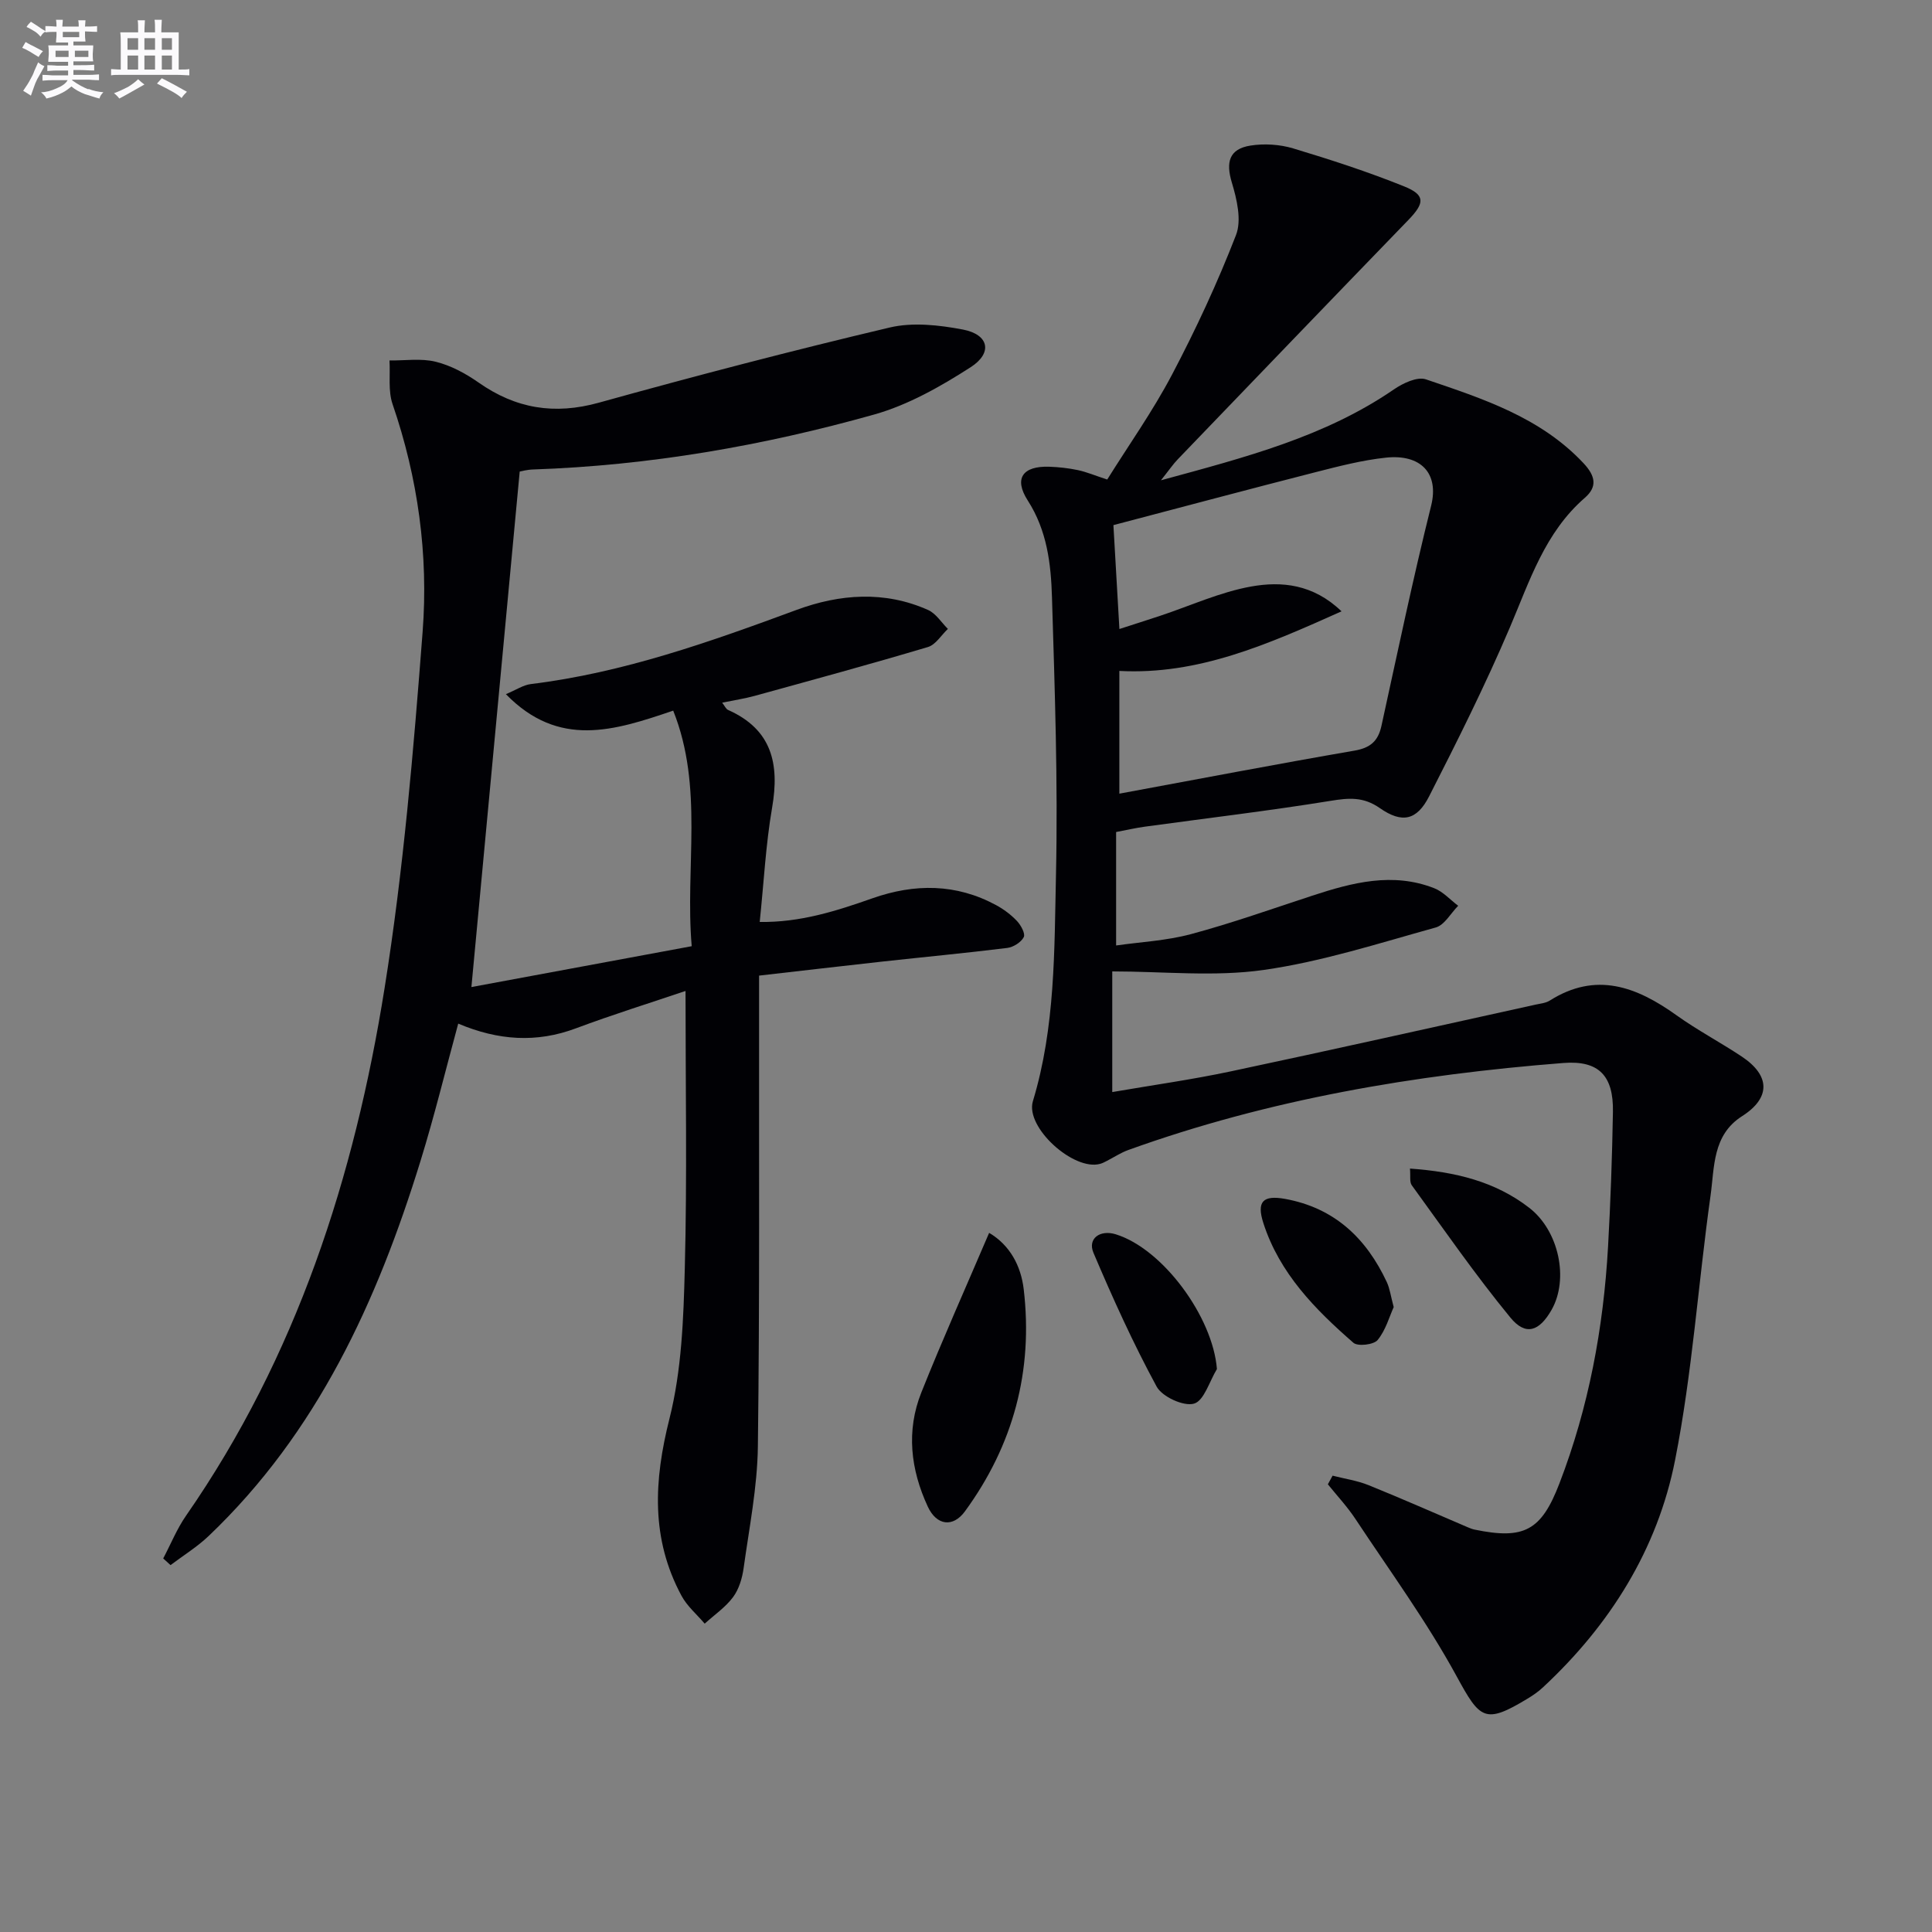
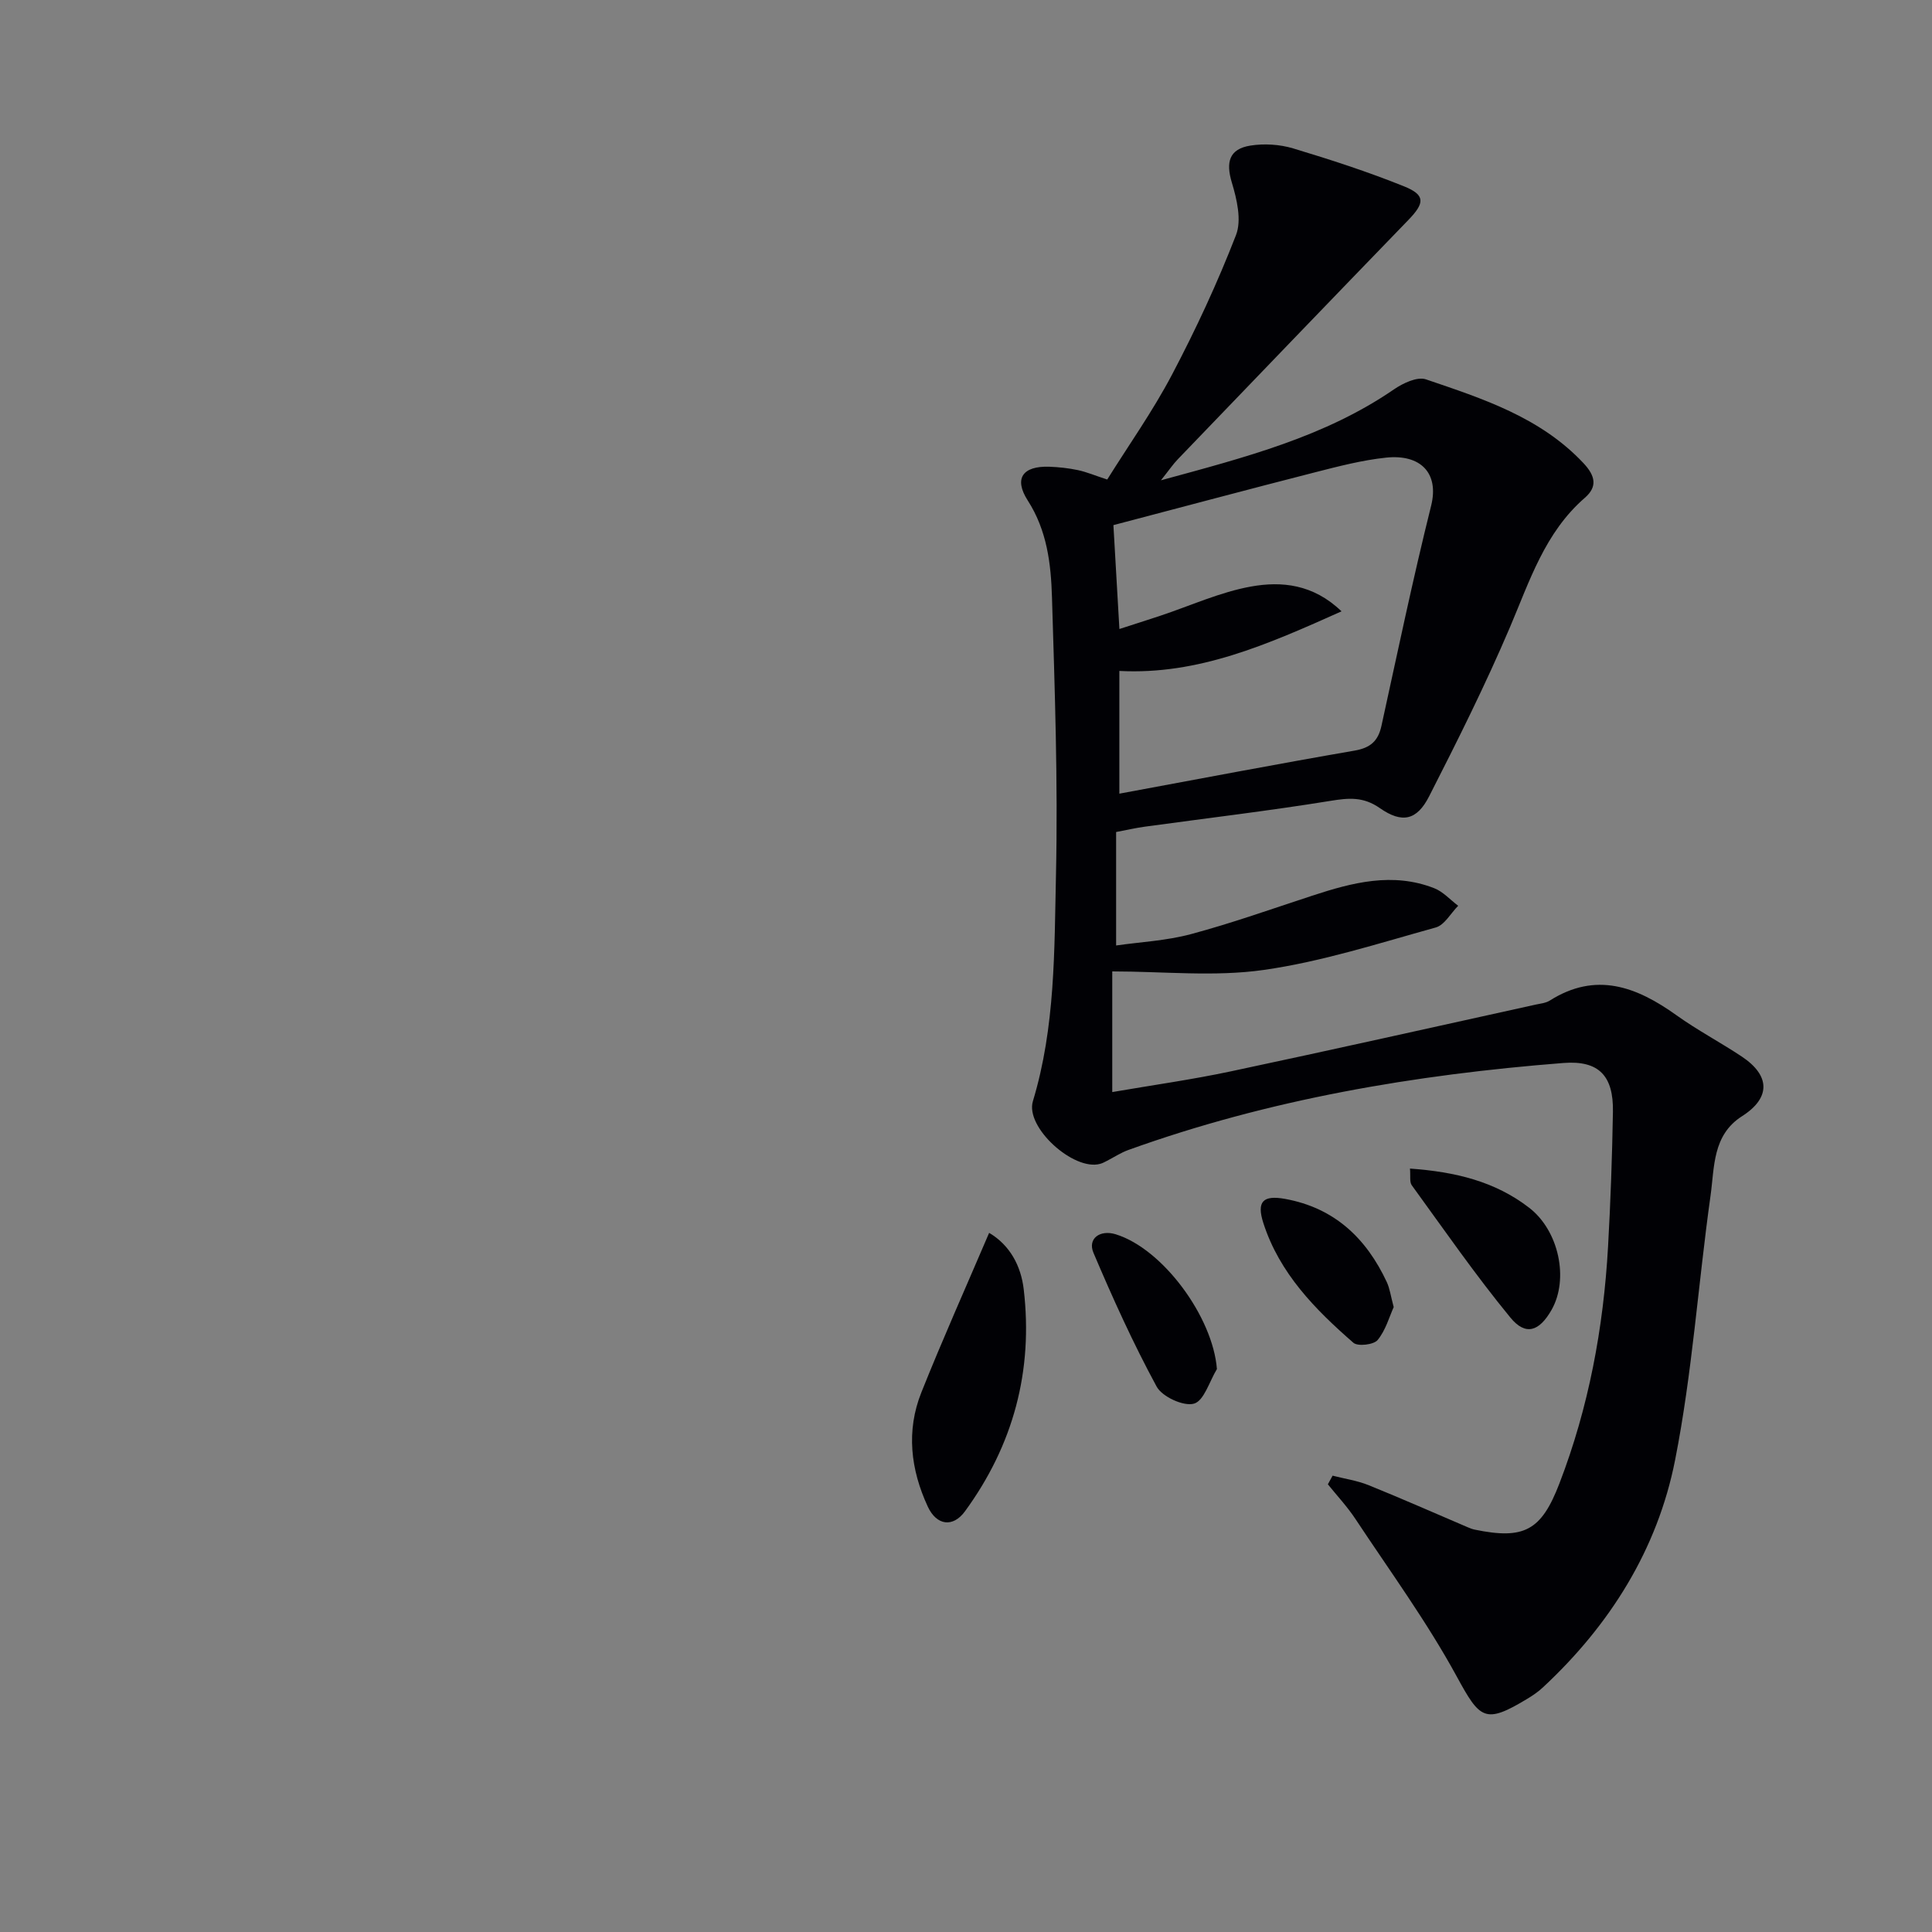
<svg xmlns="http://www.w3.org/2000/svg" enable-background="new 0 0 400 400" viewBox="0 0 400 400">
  <rect x="0" y="0" width="400" height="400" fill="#808080" stroke="none" />
  <g fill="#010105">
    <path d="m275.9 305.52c2.48.64 5.07 1.01 7.43 1.96 6.91 2.79 13.72 5.81 20.57 8.73.46.2.93.38 1.41.48 10.26 2.12 13.8.19 17.54-9.53 6.08-15.79 9.13-32.22 10.08-49.06.52-9.29.85-18.61 1.01-27.91.13-7.43-2.88-10.69-10.26-10.11-30.73 2.41-60.96 7.52-90.09 18.02-1.55.56-2.96 1.5-4.44 2.26-.44.23-.89.47-1.37.6-5.47 1.54-15.57-7.55-13.93-12.97 4.66-15.36 4.43-31.23 4.78-46.94.42-19.12-.25-38.28-.83-57.41-.21-6.91-1.01-13.78-5.01-20.01-2.95-4.59-1.03-7.18 4.44-7 1.98.07 3.99.29 5.93.7 1.77.37 3.47 1.1 6.08 1.95 4.43-7.1 9.42-14.13 13.4-21.69 4.94-9.38 9.43-19.04 13.26-28.92 1.2-3.08.18-7.42-.86-10.87-1.27-4.21-.58-6.96 3.86-7.66 2.85-.45 6.05-.25 8.82.58 7.75 2.33 15.47 4.84 22.97 7.86 4.45 1.79 4.3 3.44.91 6.95-15.95 16.48-31.85 33.02-47.74 49.55-.99 1.02-1.79 2.22-3.5 4.36 17.6-4.79 33.95-9.02 48.22-18.81 1.87-1.29 4.84-2.7 6.64-2.09 11.76 4 23.67 7.83 32.61 17.34 2.48 2.64 2.94 4.88.31 7.17-8.3 7.2-11.43 17.21-15.54 26.86-5.06 11.88-10.85 23.47-16.72 34.97-2.53 4.96-5.58 5.65-10.2 2.43-3.42-2.39-6.42-2.12-10.22-1.5-12.78 2.07-25.64 3.59-38.47 5.35-1.78.24-3.53.65-5.91 1.1v23.49c4.9-.71 10.35-.97 15.5-2.35 8.47-2.27 16.77-5.23 25.11-7.96 8.29-2.72 16.64-4.91 25.24-1.55 1.85.72 3.32 2.4 4.97 3.64-1.54 1.55-2.83 4-4.66 4.5-11.8 3.27-23.58 7.08-35.63 8.79-10.18 1.45-20.73.3-31.33.3v24.98c8.42-1.45 16.58-2.59 24.61-4.3 21.07-4.47 42.08-9.19 63.11-13.82.97-.21 2.05-.31 2.86-.82 9.59-6.07 17.98-2.87 26.24 3.04 4.32 3.09 9.06 5.59 13.49 8.53 5.99 3.98 6 8.59.09 12.36-6.16 3.92-5.7 10.56-6.53 16.45-2.56 18.24-3.78 36.72-7.34 54.75-3.64 18.47-13.47 34.15-27.36 47.06-.96.9-2.08 1.67-3.21 2.35-8.81 5.33-9.81 4.25-14.64-4.61-6.17-11.32-13.84-21.82-20.97-32.6-1.68-2.54-3.79-4.8-5.71-7.18.34-.61.66-1.2.98-1.79zm1.85-178.95c-15.35 6.88-29.68 13.2-46 12.34v25.41c16.44-3.04 32.53-6.12 48.68-8.91 3.3-.57 4.89-1.98 5.58-5.11 3.34-15.22 6.52-30.48 10.29-45.59 1.69-6.8-2.21-10.72-9.35-9.96-4.93.52-9.8 1.79-14.62 3.02-13.86 3.54-27.68 7.24-41.81 10.95.36 6.16.78 13.53 1.24 21.51 3.18-1.03 5.82-1.87 8.45-2.74 6.27-2.08 12.4-4.91 18.83-6.06 6.27-1.12 12.83-.52 18.71 5.14z" />
-     <path d="m141.93 205.17c-7.31 2.47-15.06 4.88-22.65 7.72-8.23 3.09-16.15 2.52-24.41-.96-2.57 9.42-4.9 19.02-7.81 28.44-8.97 29.06-21.38 56.24-43.88 77.66-2.38 2.26-5.24 4.02-7.87 6.01-.51-.46-1.02-.92-1.52-1.38 1.57-2.97 2.84-6.14 4.74-8.87 22.87-32.95 34.86-70.15 41.09-109.19 3.9-24.4 5.99-49.14 7.88-73.8 1.22-15.95-.96-31.8-6.22-47.12-.95-2.76-.46-6.02-.64-9.05 3.2.04 6.53-.48 9.55.26 3.14.77 6.21 2.43 8.89 4.31 7.71 5.41 15.71 6.73 24.91 4.17 19.97-5.55 40.03-10.79 60.2-15.56 4.78-1.13 10.24-.52 15.17.42 5.37 1.02 6.23 4.82 1.6 7.8-6.2 3.98-12.91 7.8-19.93 9.78-23.07 6.49-46.62 10.57-70.65 11.39-1.28.04-2.56.39-2.78.43-3.34 35.6-6.62 70.61-10 106.73 14.33-2.66 29.65-5.5 45.61-8.46-1.4-16.49 2.53-32.85-3.83-48.77-12.18 4.14-23.66 7.85-34.64-3.41 2.13-.89 3.6-1.9 5.16-2.09 19.13-2.34 37.08-8.73 55.03-15.36 8.9-3.29 18.23-4.01 27.24.03 1.62.73 2.74 2.58 4.08 3.91-1.37 1.29-2.53 3.27-4.13 3.75-11.9 3.55-23.89 6.81-35.86 10.11-2.07.57-4.22.89-6.74 1.41.5.64.76 1.3 1.23 1.51 9.08 4.04 10.67 11.17 9.11 20.21-1.32 7.64-1.71 15.45-2.57 23.68 8.39.13 15.91-2.28 23.37-4.91 8.72-3.06 17.29-3.05 25.56 1.42 1.58.85 3.1 1.99 4.33 3.29.82.87 1.78 2.63 1.41 3.34-.55 1.07-2.15 2.08-3.41 2.24-8.57 1.06-17.17 1.87-25.75 2.81-8.38.92-16.76 1.91-25.64 2.92v6.5c-.04 30.33.14 60.67-.25 90.99-.11 8.41-1.79 16.81-2.95 25.18-.29 2.08-.96 4.36-2.19 6.01-1.57 2.11-3.88 3.68-5.87 5.49-1.62-1.91-3.64-3.61-4.8-5.77-6.37-11.82-5.73-23.86-2.49-36.69 2.52-10.01 2.91-20.7 3.17-31.12.49-18.78.15-37.59.15-57.41z" />
    <path d="m204.79 255.25c4.32 2.55 6.59 6.85 7.16 11.68 1.98 16.86-2.14 32.25-12.17 45.98-2.47 3.38-5.86 2.96-7.69-.98-3.56-7.67-4.51-15.7-1.33-23.65 4.38-10.97 9.21-21.75 14.03-33.03z" />
    <path d="m291.92 241.94c9.39.67 17.64 2.66 24.7 8.13 6.14 4.75 8.25 14.76 4.6 21.15-2.54 4.44-5.35 5.42-8.52 1.56-7.22-8.79-13.72-18.18-20.41-27.39-.49-.68-.23-1.89-.37-3.45z" />
    <path d="m251.95 283.45c-1.55 2.53-2.66 6.57-4.75 7.16-2.15.61-6.58-1.42-7.73-3.53-4.86-8.96-9.09-18.3-13.08-27.7-1.25-2.95 1.35-4.83 4.59-3.84 9.78 3.01 20.13 17.13 20.97 27.91z" />
    <path d="m288.55 270.62c-.9 1.98-1.65 4.78-3.33 6.82-.81.98-4.1 1.36-5.01.57-7.93-6.91-15.29-14.38-18.64-24.77-1.44-4.47-.1-5.85 4.5-5.02 10.22 1.86 16.81 8.14 21.06 17.24.61 1.32.8 2.83 1.42 5.16z" />
  </g>
-   <path d="m6.8 9.5c.6.3 1.3.7 2.1 1.1-.4.4-.7.8-.9 1.2-.7-.4-1.3-.8-1.8-1.1s-1.1-.6-1.6-.8c.2-.4.5-.8.7-1.2.4.2.8.5 1.5.8zm.9 6.9c-.3.6-.5 1.1-.7 1.7s-.4 1.1-.6 1.7c-.6-.4-1.1-.7-1.6-1 .7-1 1.2-1.8 1.5-2.4.3-.5.6-1.1.8-1.7.3-.6.5-1.2.8-1.8.3.3.8.6 1.3.8-.7 1.3-1.2 2.2-1.5 2.7zm.1-11c.4.3 1 .7 1.7 1.1-.5.2-.8.6-1.1 1.1-.5-.6-1-1-1.4-1.2s-.9-.6-1.5-.8c.2-.4.5-.7.9-1.1.5.3.9.6 1.4.9zm10.5 13c1 .4 2 .6 3.1.7-.4.4-.7.8-.8 1.3-.9-.2-1.9-.6-3-.9-1-.4-2-.9-2.8-1.6-.5.4-1.1.9-1.9 1.3s-1.9.9-3.3 1.2c-.1-.3-.5-.8-1.1-1.3 1 0 2.1-.3 3.2-.8 1.2-.5 1.9-1 2.3-1.7h-3.2c-.4 0-1 0-2 .1v-1.2c1 0 1.7.1 2 .1h3.3v-1h-2.3c-.2 0-.9 0-2 .1v-1.2c1.2 0 1.9.1 2 .1h2.3v-.8h-4.1c0-.7.1-1.2.1-1.6 0-.5 0-1.1-.1-1.8h4.1v-.6h-2.5c0-.6.1-1.1.1-1.6v-.6h-.5c-.4 0-1 0-1.8.1v-1.3c1.2 0 1.9.1 2.1.1h.2c0-.3 0-.8-.1-1.4h1.4c0 .6-.1 1-.1 1.4h3.4c0-.4 0-.8-.1-1.3h1.5c0 .4-.1.9-.1 1.3.7 0 1.5 0 2.5-.1v1.2c-1 0-1.8-.1-2.5-.1v.6c0 .3 0 .8.1 1.5h-2.5v.8h4.1c0 .7-.1 1.3-.1 1.8s0 1 .1 1.5h-4.1v.8h1.4c.8 0 1.8 0 2.9-.1v1.2c-1 0-1.9-.1-2.8-.1h-1.5v1h3.2c.3 0 1 0 2.1-.1v1.2c-1.1 0-1.8-.1-2.1-.1h-3.4l-.1.1c1.4 1 2.4 1.5 3.4 1.9zm-4.1-6.6v-1.3h-2.7v1.3zm2.2-4.1v-1.1h-3.4v1.1zm1.9 4.1v-1.3h-2.8v1.3z" fill="#fbfafc" />
-   <path d="m37 6.7v2.3 5.4c1 0 1.8 0 2.2-.1v1.3c-.6 0-1.5-.1-2.5-.1h-11.9c-.7 0-1.3 0-1.8.1v-1.3c.5 0 1.1.1 2 .1v-5.2c0-1 0-1.8-.1-2.5h3.7c0-1.3 0-2.1-.1-2.5h1.5c0 .4-.1 1.3-.1 2.5h2.2c0-1.2 0-2.1-.1-2.6h1.5c0 .4-.1 1.3-.1 2.6zm-12.3 13.7c-.3-.4-.7-.8-1.1-1.1 1.1-.4 2.1-.9 2.9-1.3.8-.5 1.5-1 2.1-1.6.4.4.9.8 1.3 1.1-2.5 1.4-4.2 2.4-5.2 2.9zm3.9-10.1v-2.4h-2.2v2.4zm0 4.1v-2.9h-2.2v2.9zm3.5-4.1v-2.4h-2.2v2.4zm0 4.1v-2.9h-2.2v2.9zm.4 2.9 1-1.1c.6.3 1.4.7 2.5 1.3s2 1.1 2.7 1.5c-.4.4-.8.8-1.1 1.3-.8-.8-2.5-1.7-5.1-3zm3.1-7v-2.4h-2.1v2.4zm0 4.1v-2.9h-2.1v2.9z" fill="#fbfafc" />
</svg>